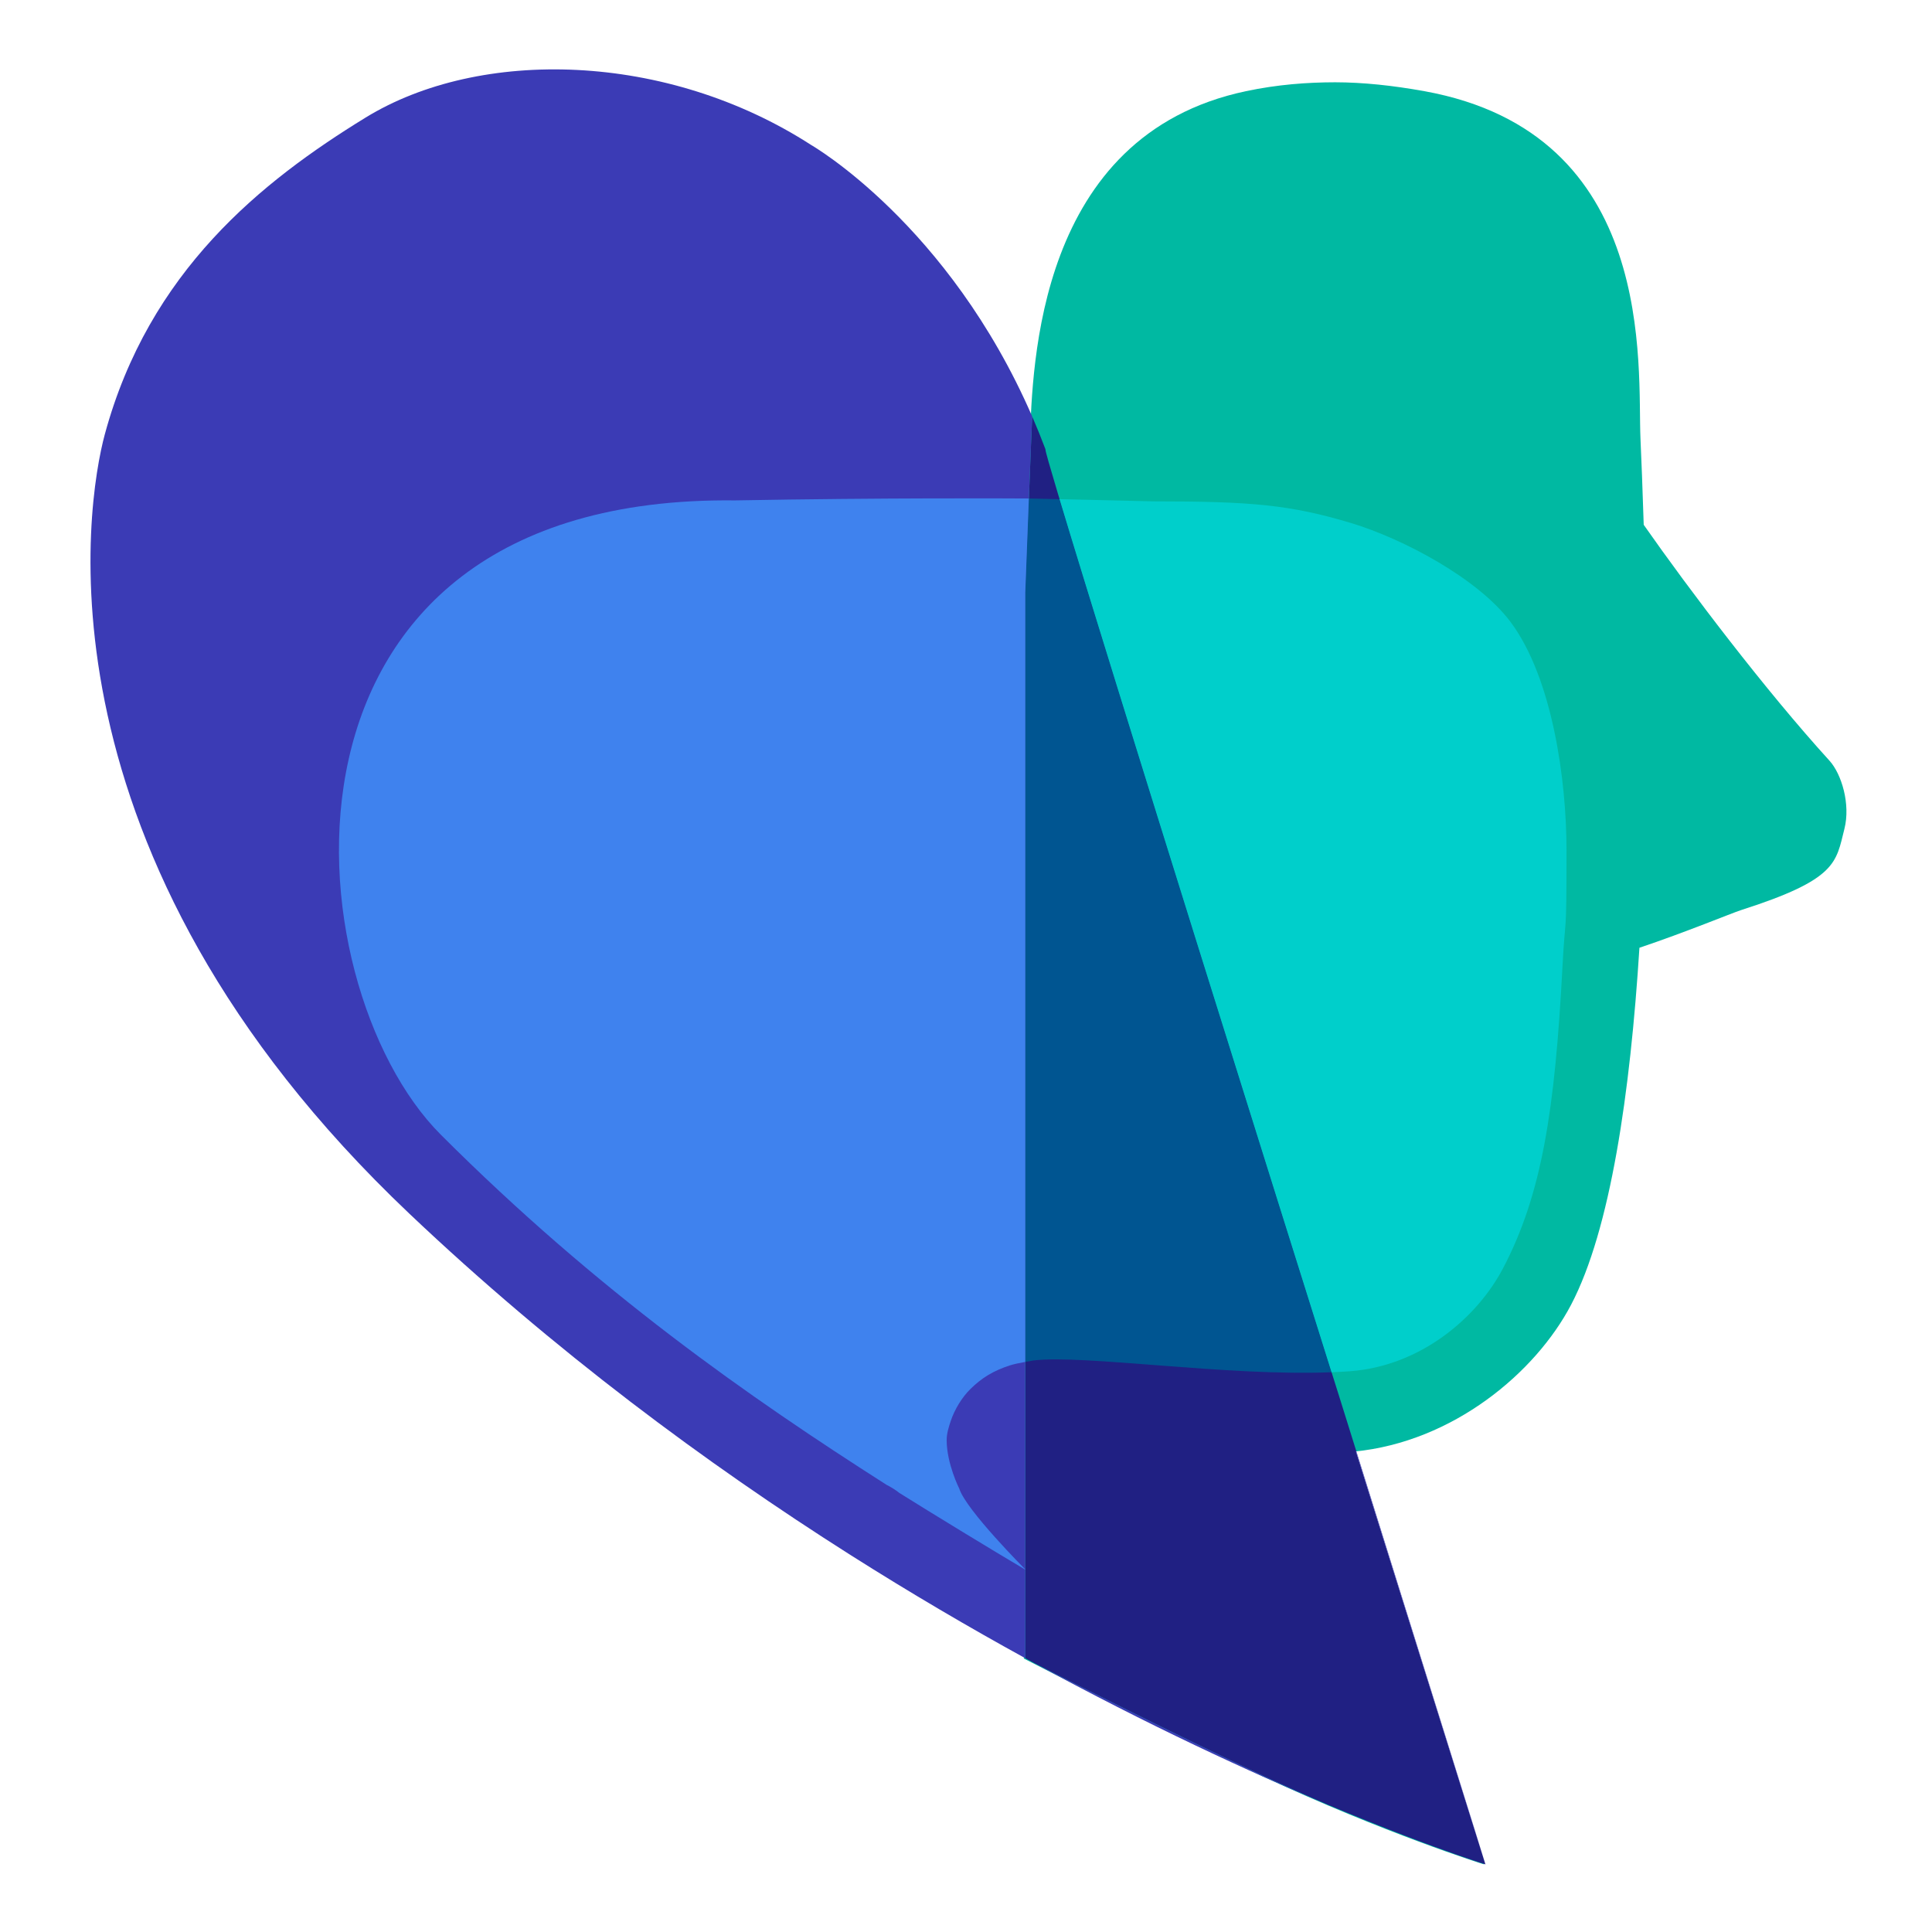
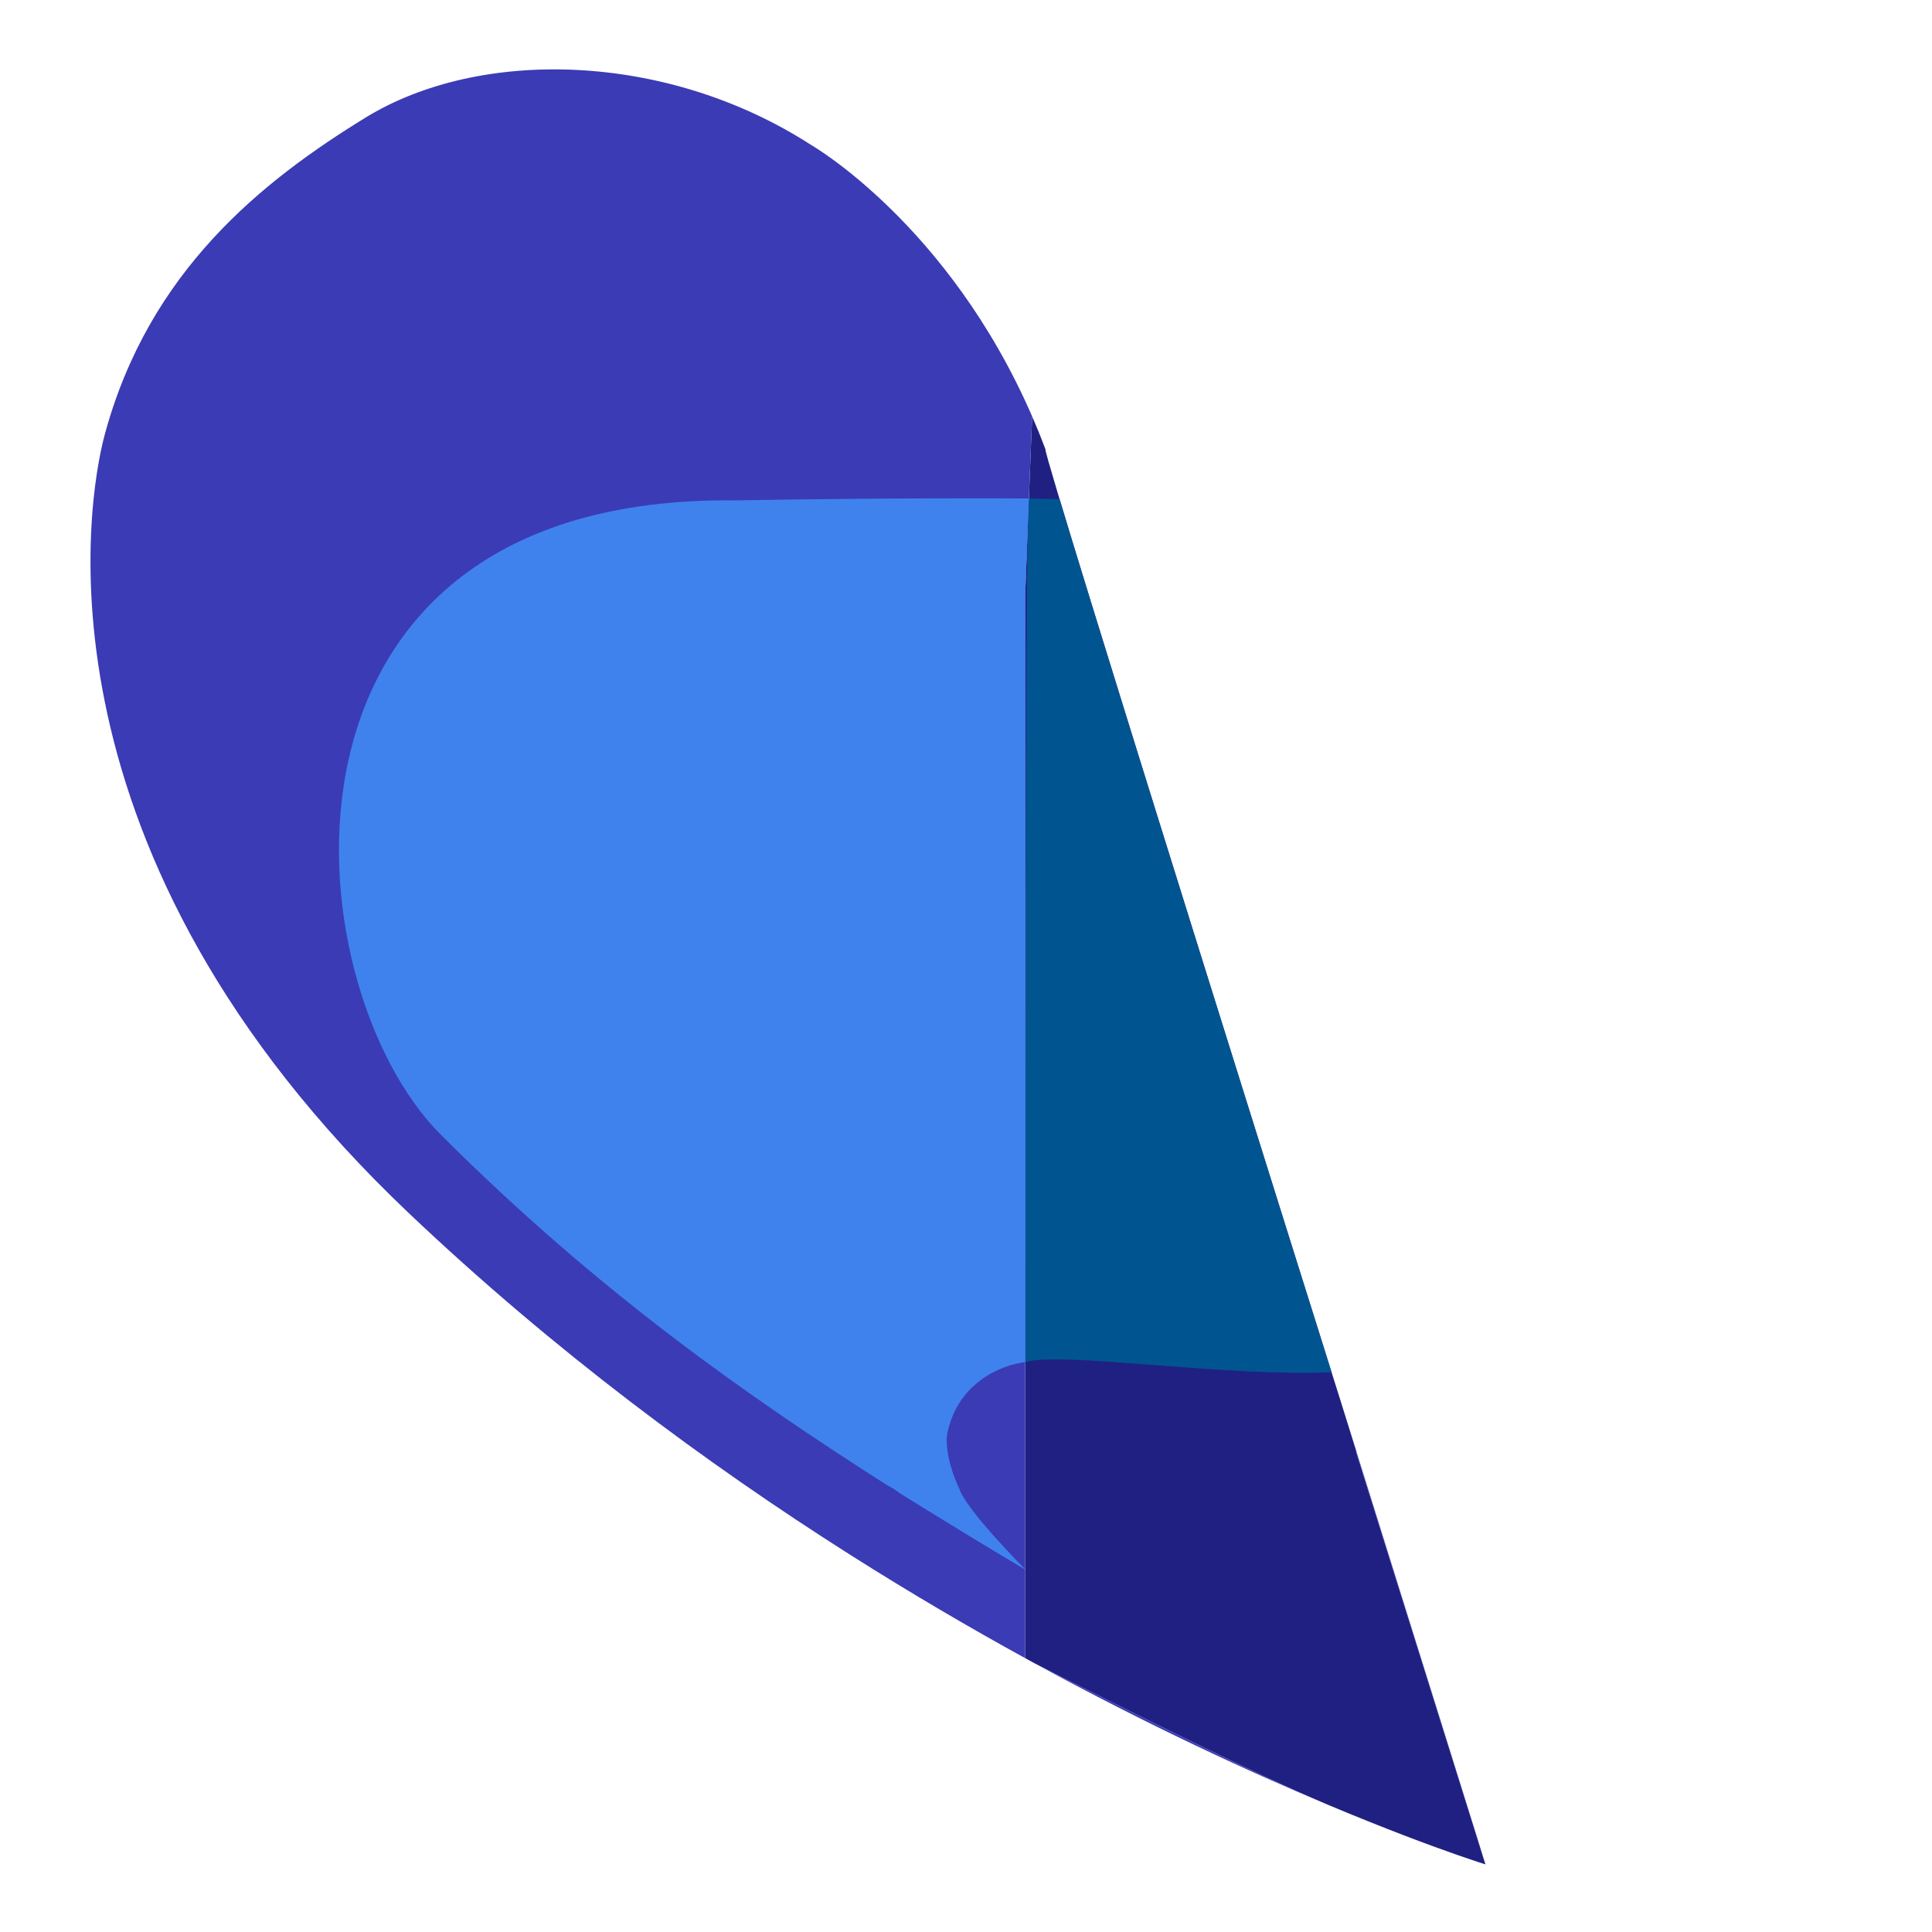
<svg xmlns="http://www.w3.org/2000/svg" width="100%" height="100%" viewBox="0 0 1700 1700" version="1.1" xml:space="preserve" style="fill-rule:evenodd;clip-rule:evenodd;stroke-linejoin:round;stroke-miterlimit:2;">
  <g transform="matrix(1,0,0,1,-10561.1,-4.54747e-13)">
    <g id="IQLS-logo-dark" transform="matrix(0.907,0,0,1.829,-500.316,3878.41)">
-       <rect x="12197.9" y="-2120.31" width="1874.66" height="929.381" style="fill:none;" />
      <g transform="matrix(4.421,0,0,2.192,177.364,-5689.94)">
        <g>
          <g>
-             <path d="M3078.2,1836.4C3076.19,1868.17 3071.86,1898.25 3063.2,1914.76C3055.4,1929.64 3037.35,1944.83 3015.67,1946.97L3044.07,2037.57C3044.07,2037.57 3022.1,2030.7 2995.52,2018.23C2972.14,2007.27 2943.12,1992.41 2943.12,1992.41L2943.12,1758.5C2943.12,1758.5 2944.13,1731.7 2944.43,1724.67C2945.12,1708.95 2945.85,1658.11 2991.86,1648.4C2998.81,1646.93 3005.32,1646.46 3011.43,1646.45C3017.54,1646.46 3024.01,1647.14 3031,1648.4C3082.31,1657.68 3077.74,1708.95 3078.43,1724.67C3078.63,1729.14 3078.89,1735.63 3079.14,1743.57C3089.23,1757.99 3105.81,1779.85 3119.9,1795.34C3122.54,1798.24 3124.56,1804.86 3123.18,1810.31C3121.31,1817.72 3121.61,1821.38 3100.46,1828.15C3098.5,1828.78 3088.21,1833.04 3078.2,1836.4Z" style="fill:#00b9a2;" />
            <g transform="matrix(1.124,0,0,1,1832.7,-499.123)">
              <path d="M988.191,2491.45L988.191,2257.62C988.191,2257.62 989.085,2230.82 989.359,2223.8C989.412,2222.42 989.466,2220.78 989.546,2218.93C990.437,2221.23 991.297,2223.62 992.119,2226.07C992.119,2226.09 992.124,2226.13 992.135,2226.19C992.032,2228.82 1049.83,2435.25 1049.83,2435.25C1050.85,2438.91 1051.85,2442.52 1052.84,2446.08C1052.81,2446.08 1052.78,2446.09 1052.76,2446.09L1078.03,2536.7C1078.03,2536.7 1075.97,2535.97 1072.38,2534.57C1067.15,2532.51 1058.49,2528.91 1047.28,2523.62C1043.33,2521.72 1039.14,2519.63 1034.82,2517.36C1017.26,2508.1 996.126,2496.07 989.96,2492.54C989.372,2492.18 988.782,2491.82 988.191,2491.45Z" style="fill:#202083;" />
            </g>
            <g transform="matrix(1.124,0,0,1,1832.7,-499.123)">
              <path d="M988.191,2491.45C977.316,2484.74 965.87,2477.2 954.101,2468.82C954.101,2468.82 954.003,2468.72 953.919,2468.69C925.976,2448.76 896.216,2424.01 867.945,2393.88C793.726,2314.78 804.845,2237.98 808.484,2222.87C817.115,2187.03 839.125,2167.32 859.373,2153.34C881.686,2137.93 918.152,2138.81 946.443,2159.37C946.443,2159.37 973.234,2176.69 989.546,2218.93C989.466,2220.78 989.412,2222.42 989.359,2223.8C989.085,2230.82 988.191,2257.62 988.191,2257.62L988.191,2491.45ZM1052.84,2446.08C1067.03,2497.06 1078.07,2536.71 1078.03,2536.7L1052.76,2446.09C1052.78,2446.09 1052.81,2446.08 1052.84,2446.08ZM1078.03,2536.7C1078.04,2536.71 1076.05,2536.02 1072.38,2534.57C1075.97,2535.97 1078.03,2536.7 1078.03,2536.7ZM1047.28,2523.62C1032.11,2516.47 1012.28,2506.23 989.96,2492.54C996.126,2496.07 1017.26,2508.1 1034.82,2517.36C1039.14,2519.63 1043.33,2521.72 1047.28,2523.62Z" style="fill:#3b3bb5;" />
            </g>
          </g>
          <g>
            <g transform="matrix(1.124,0,0,1,1832.7,-499.123)">
-               <path d="M988.191,2426.42L988.191,2257.62C988.191,2257.62 988.557,2246.66 988.892,2236.92C989.016,2236.92 989.079,2236.92 989.079,2236.92L994.889,2237.07C1004.96,2274.75 1039.61,2398.74 1047.99,2428.69C1027.47,2429.61 999.631,2424.77 989.83,2426.1C989.83,2426.1 989.107,2426.23 988.191,2426.42Z" style="fill:#005591;" />
+               <path d="M988.191,2426.42C988.191,2257.62 988.557,2246.66 988.892,2236.92C989.016,2236.92 989.079,2236.92 989.079,2236.92L994.889,2237.07C1004.96,2274.75 1039.61,2398.74 1047.99,2428.69C1027.47,2429.61 999.631,2424.77 989.83,2426.1C989.83,2426.1 989.107,2426.23 988.191,2426.42Z" style="fill:#005591;" />
            </g>
            <g transform="matrix(1.124,0,0,1,1832.7,-499.123)">
-               <path d="M994.889,2237.07L1013.25,2237.55C1032.2,2237.55 1039.91,2238.28 1051.83,2242.32C1061.87,2245.72 1076.54,2254.43 1082.91,2263.98C1091.12,2276.29 1093.86,2298.77 1093.86,2314.15C1093.86,2335.02 1093.65,2327.15 1093.07,2339.72C1091.6,2371.14 1089.05,2389.64 1081.47,2405.87C1076.46,2416.6 1065.51,2427.3 1051.58,2428.47C1050.41,2428.56 1049.21,2428.64 1047.99,2428.69C1039.61,2398.74 1004.96,2274.75 994.889,2237.07Z" style="fill:#00cfcb;" />
-             </g>
+               </g>
            <g transform="matrix(1.124,0,0,1,1832.7,-499.123)">
              <path d="M988.892,2236.92C988.557,2246.66 988.191,2257.62 988.191,2257.62L988.191,2426.42C987.196,2426.62 985.972,2426.9 985.202,2427.18C983.724,2427.71 982.242,2428.43 980.963,2429.29C979.694,2430.14 978.483,2431.26 977.528,2432.32C976.631,2433.3 975.875,2434.43 975.233,2435.6C974.585,2436.78 974.033,2438.08 973.641,2439.39C973.243,2440.73 972.846,2442.16 972.848,2443.59C972.854,2448.78 975.304,2454.22 975.304,2454.22C976.608,2458.91 988.191,2471.95 988.191,2471.95L988.191,2472.01C982.788,2468.44 969.179,2459.12 963.615,2455.18C962.847,2454.5 962.015,2453.91 961.128,2453.41C934.24,2434.14 904.776,2411.03 874.105,2376.57C844.693,2343.52 836.379,2236.14 931.533,2237.34C960.601,2236.74 986.456,2236.9 988.892,2236.92Z" style="fill:#3f82ee;" />
            </g>
          </g>
        </g>
      </g>
    </g>
  </g>
</svg>